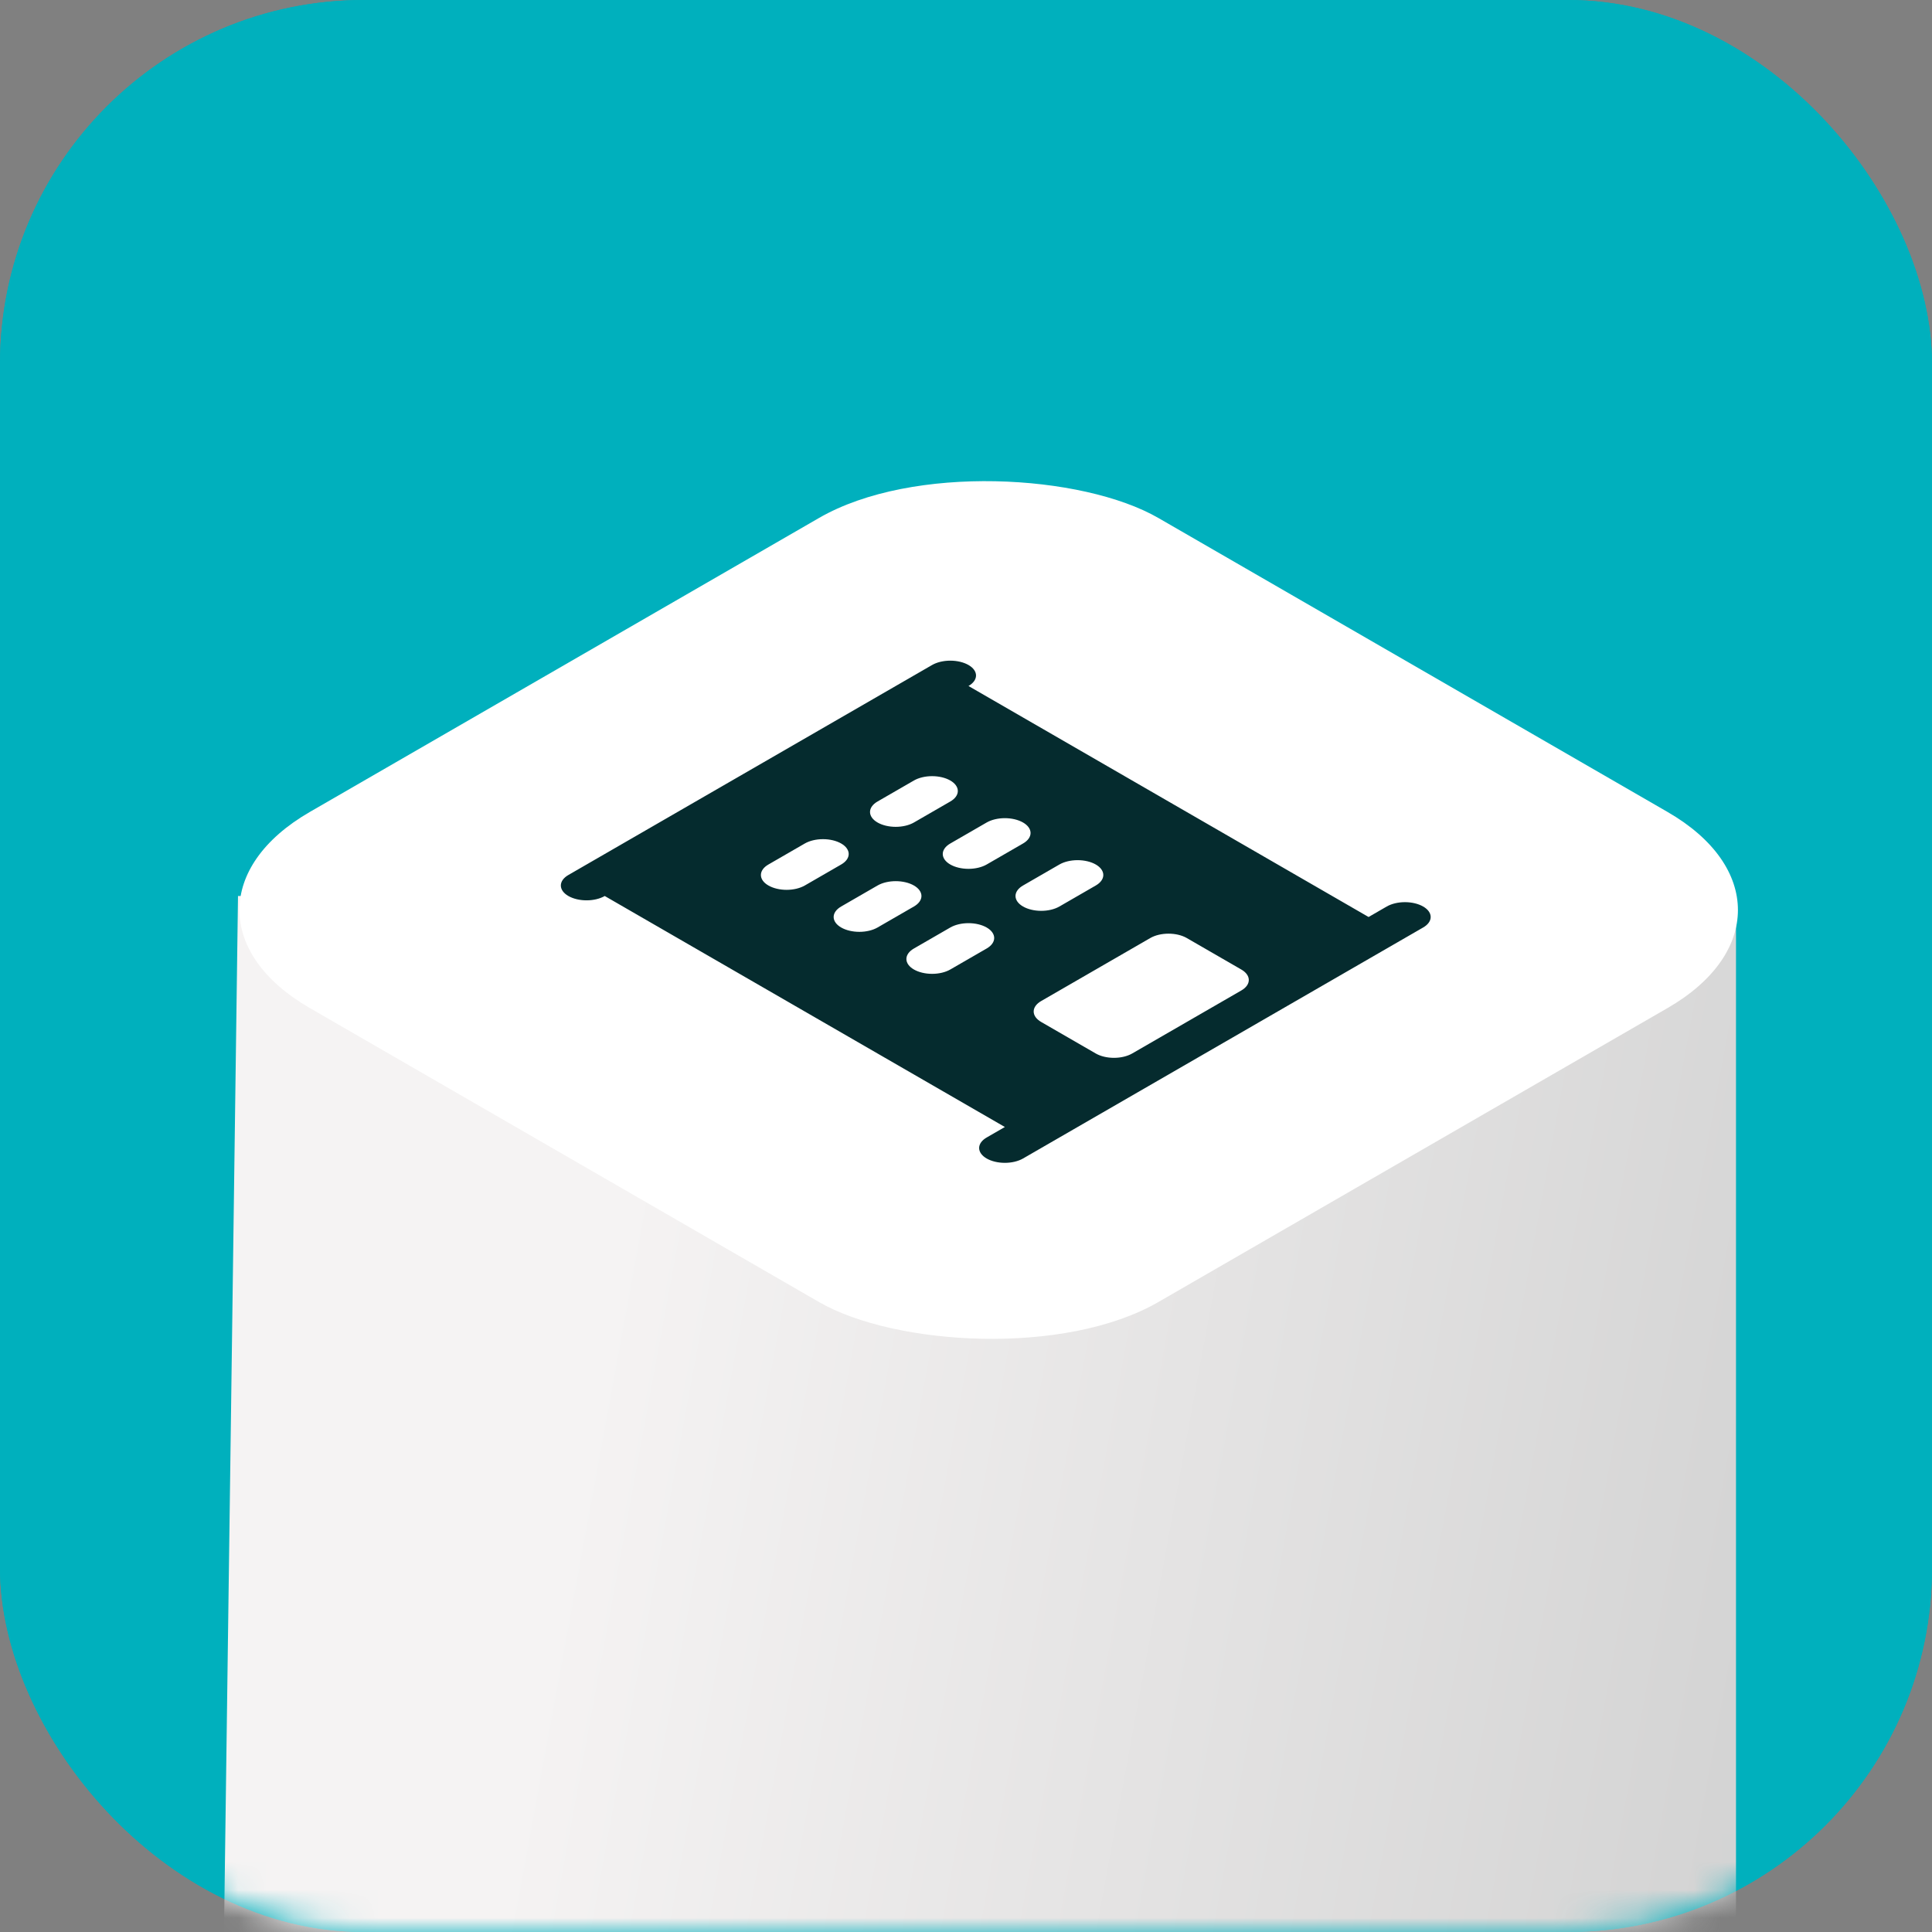
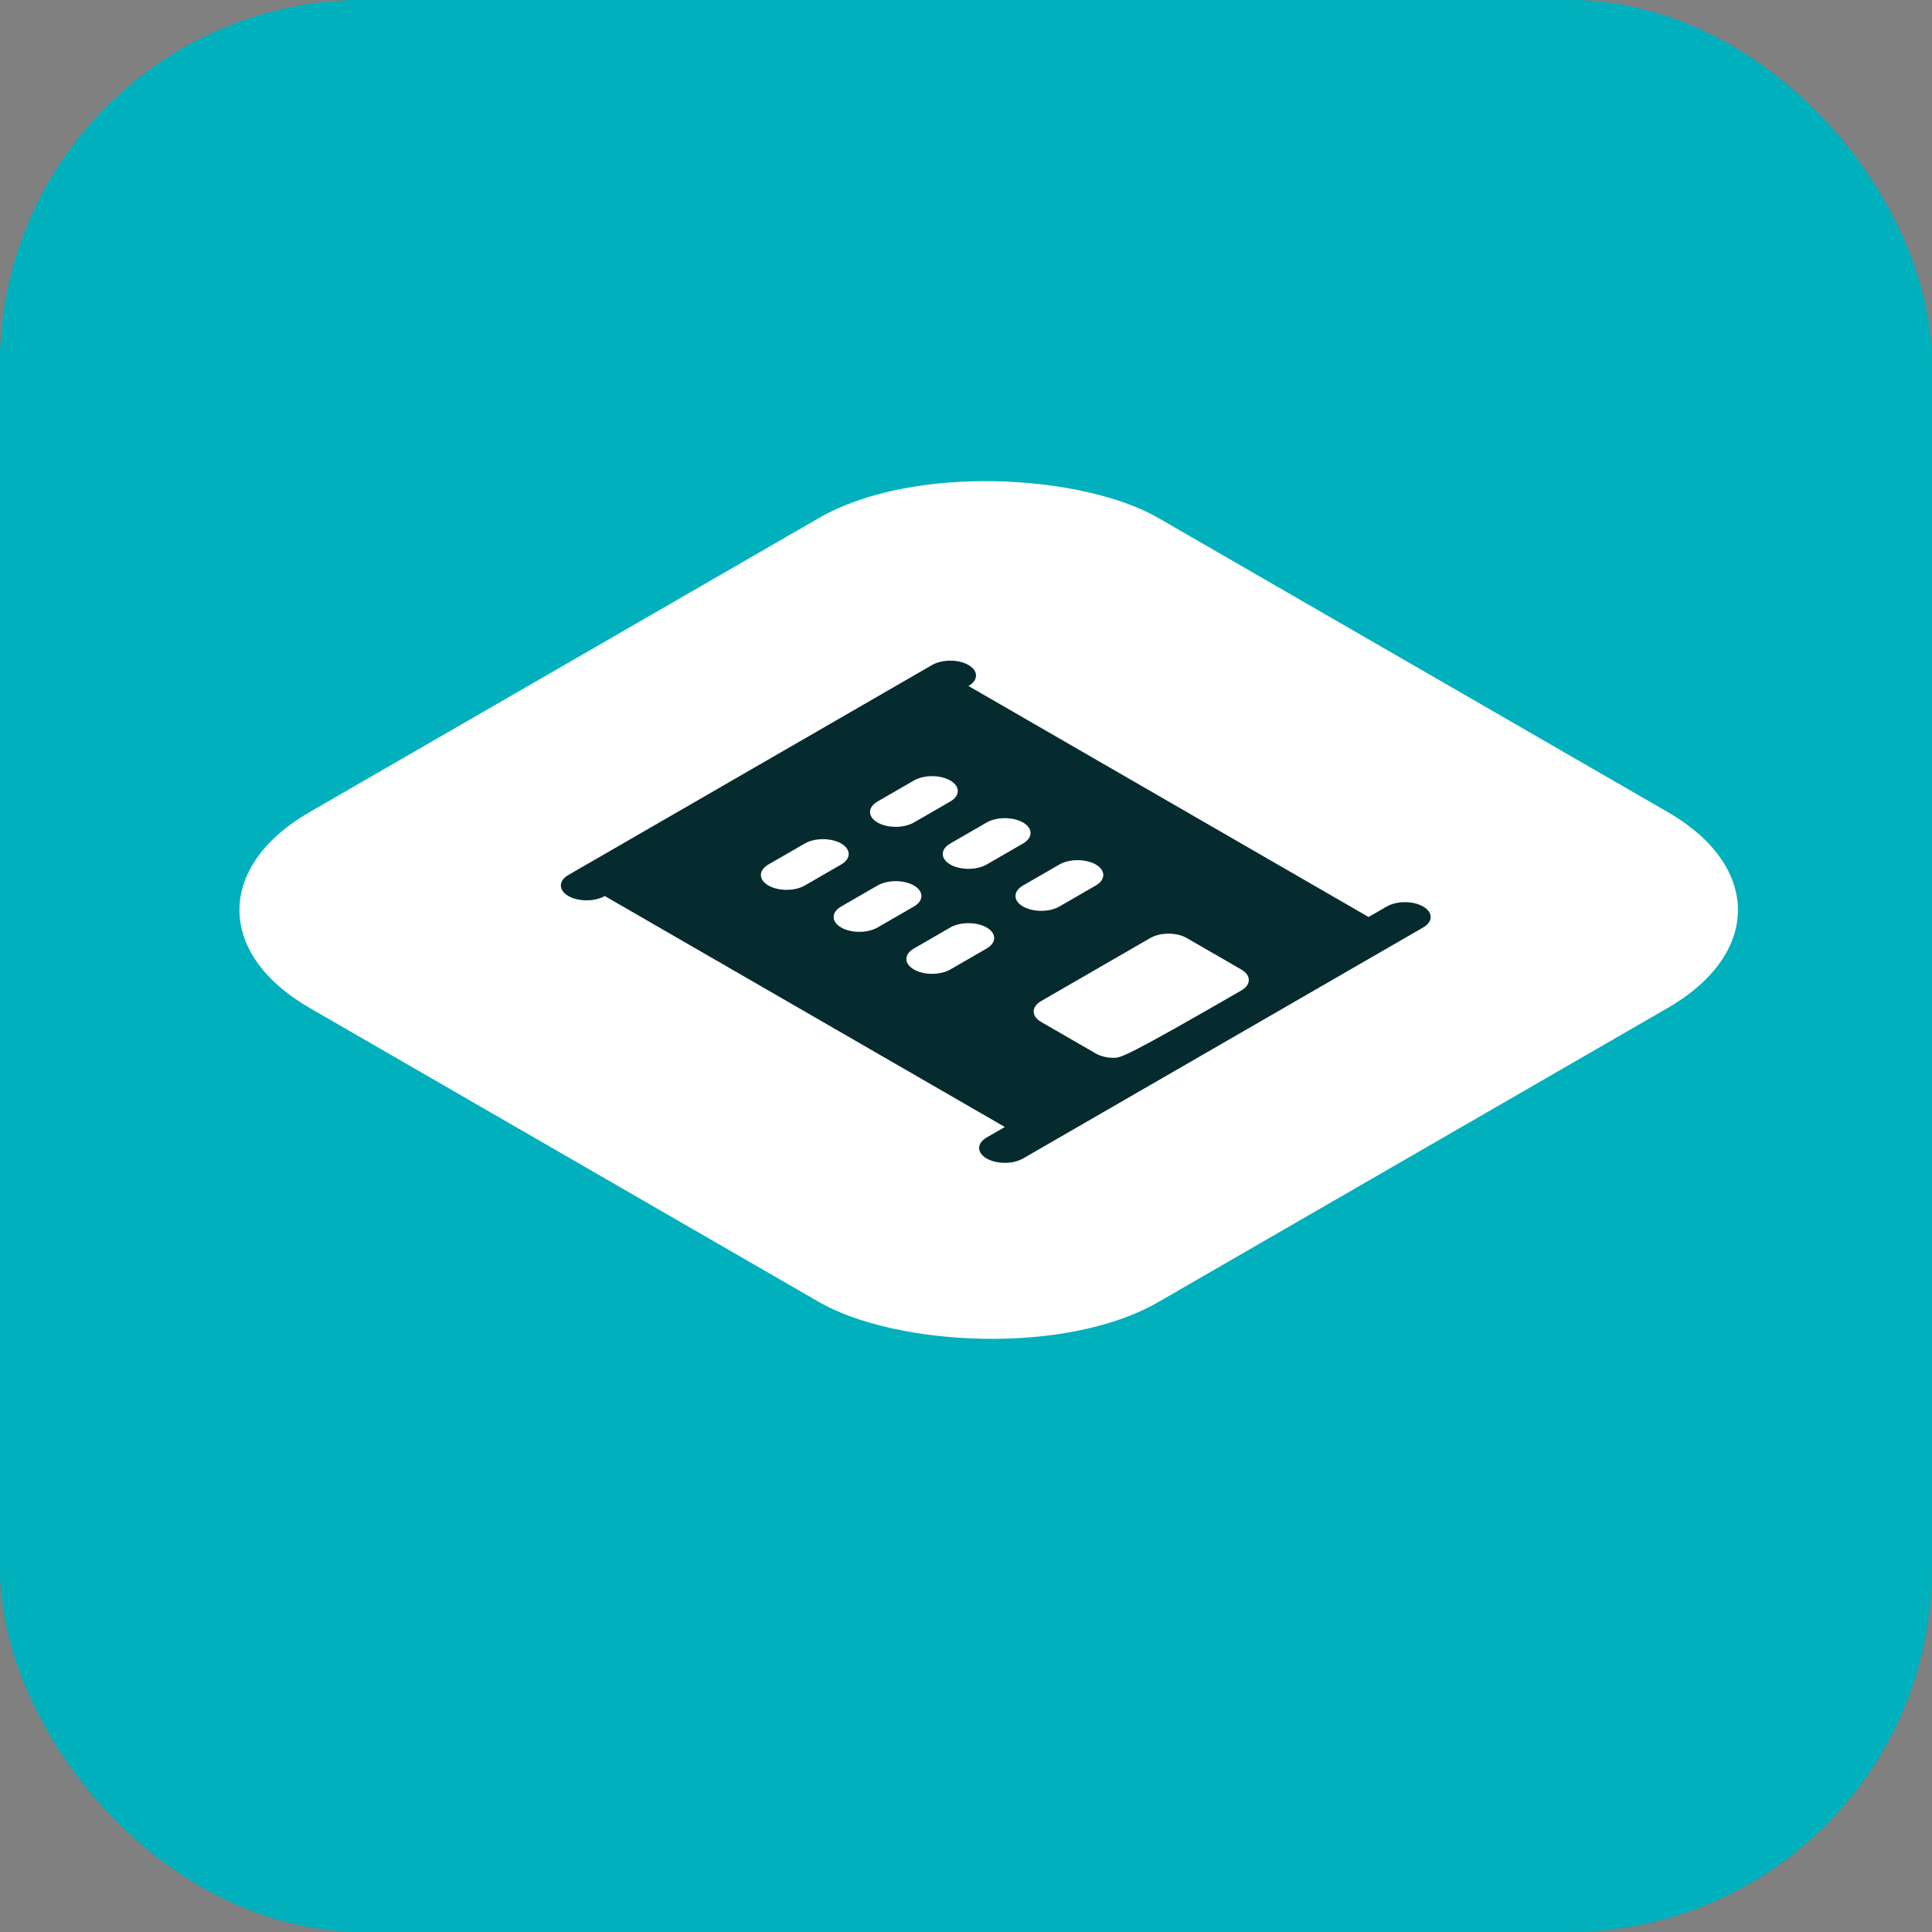
<svg xmlns="http://www.w3.org/2000/svg" width="69" height="69" viewBox="0 0 69 69" fill="none">
  <rect x="0" y="0" width="69" height="69" fill="#808080" stroke="none" />
  <rect width="69" height="69" rx="13" fill="#00B0BD" />
  <rect width="69" height="69" rx="13" fill="#00B0BD" />
  <mask id="mask0_743_1336" style="mask-type:alpha" maskUnits="userSpaceOnUse" x="0" y="0" width="69" height="69">
-     <rect width="69" height="69" rx="13" fill="#FA8520" />
-   </mask>
+     </mask>
  <g mask="url(#mask0_743_1336)">
    <path d="M8.5 32H62V69H8L8.5 32Z" fill="url(#paint0_linear_743_1336)" />
  </g>
  <rect width="35" height="35" rx="7" transform="matrix(0.866 -0.5 0.866 0.5 5 32.5)" fill="white" />
-   <path fill-rule="evenodd" clip-rule="evenodd" d="M20.299 31.25C20.127 31.349 20.03 31.484 20.03 31.625C20.03 31.766 20.127 31.901 20.299 32C20.471 32.099 20.705 32.155 20.949 32.155C21.192 32.155 21.426 32.099 21.598 32L35.888 40.25L35.238 40.625C35.066 40.724 34.969 40.859 34.969 41C34.969 41.141 35.066 41.276 35.238 41.375C35.41 41.474 35.644 41.53 35.888 41.53C36.131 41.53 36.365 41.474 36.537 41.375L50.826 33.125C50.999 33.026 51.096 32.891 51.096 32.75C51.096 32.609 50.999 32.474 50.826 32.375C50.654 32.276 50.42 32.22 50.177 32.22C49.933 32.22 49.7 32.276 49.527 32.375L48.878 32.75L34.589 24.5C34.761 24.401 34.858 24.266 34.858 24.125C34.858 23.984 34.761 23.849 34.589 23.75C34.416 23.651 34.183 23.595 33.939 23.595C33.695 23.595 33.462 23.651 33.289 23.75L20.299 31.25ZM27.444 30.875C27.271 30.974 27.175 31.109 27.175 31.25C27.175 31.391 27.271 31.526 27.444 31.625C27.616 31.724 27.85 31.78 28.093 31.78C28.337 31.78 28.57 31.724 28.743 31.625L30.042 30.875C30.214 30.776 30.311 30.641 30.311 30.5C30.311 30.359 30.214 30.224 30.042 30.125C29.87 30.026 29.636 29.97 29.392 29.97C29.149 29.97 28.915 30.026 28.743 30.125L27.444 30.875ZM30.042 33.125C29.87 33.026 29.773 32.891 29.773 32.75C29.773 32.609 29.87 32.474 30.042 32.375L31.341 31.625C31.513 31.526 31.747 31.47 31.99 31.47C32.234 31.47 32.468 31.526 32.64 31.625C32.812 31.724 32.909 31.859 32.909 32C32.909 32.141 32.812 32.276 32.64 32.375L31.341 33.125C31.169 33.224 30.935 33.28 30.691 33.28C30.448 33.28 30.214 33.224 30.042 33.125ZM32.64 33.875C32.468 33.974 32.371 34.109 32.371 34.25C32.371 34.391 32.468 34.526 32.64 34.625C32.812 34.724 33.046 34.78 33.289 34.78C33.533 34.78 33.767 34.724 33.939 34.625L35.238 33.875C35.41 33.776 35.507 33.641 35.507 33.5C35.507 33.359 35.41 33.224 35.238 33.125C35.066 33.026 34.832 32.97 34.589 32.97C34.345 32.97 34.111 33.026 33.939 33.125L32.64 33.875ZM31.341 29.375C31.169 29.276 31.072 29.141 31.072 29C31.072 28.859 31.169 28.724 31.341 28.625L32.64 27.875C32.812 27.776 33.046 27.72 33.289 27.72C33.533 27.72 33.767 27.776 33.939 27.875C34.111 27.974 34.208 28.109 34.208 28.25C34.208 28.391 34.111 28.526 33.939 28.625L32.64 29.375C32.468 29.474 32.234 29.53 31.99 29.53C31.747 29.53 31.513 29.474 31.341 29.375ZM33.939 30.125C33.767 30.224 33.67 30.359 33.67 30.5C33.67 30.641 33.767 30.776 33.939 30.875C34.111 30.974 34.345 31.03 34.589 31.03C34.832 31.03 35.066 30.974 35.238 30.875L36.537 30.125C36.709 30.026 36.806 29.891 36.806 29.75C36.806 29.609 36.709 29.474 36.537 29.375C36.365 29.276 36.131 29.22 35.888 29.22C35.644 29.22 35.41 29.276 35.238 29.375L33.939 30.125ZM36.537 32.375C36.365 32.276 36.268 32.141 36.268 32C36.268 31.859 36.365 31.724 36.537 31.625L37.836 30.875C38.008 30.776 38.242 30.72 38.486 30.72C38.729 30.72 38.963 30.776 39.135 30.875C39.307 30.974 39.404 31.109 39.404 31.25C39.404 31.391 39.307 31.526 39.135 31.625L37.836 32.375C37.664 32.474 37.43 32.53 37.187 32.53C36.943 32.53 36.709 32.474 36.537 32.375ZM39.135 37.625L37.187 36.5C37.014 36.401 36.917 36.266 36.917 36.125C36.917 35.984 37.014 35.849 37.187 35.75L41.084 33.5C41.256 33.401 41.489 33.345 41.733 33.345C41.977 33.345 42.21 33.401 42.383 33.5L44.331 34.625C44.504 34.724 44.6 34.859 44.6 35C44.6 35.141 44.504 35.276 44.331 35.375L40.434 37.625C40.262 37.724 40.028 37.78 39.785 37.78C39.541 37.78 39.307 37.724 39.135 37.625Z" fill="#052B2E" />
+   <path fill-rule="evenodd" clip-rule="evenodd" d="M20.299 31.25C20.127 31.349 20.03 31.484 20.03 31.625C20.03 31.766 20.127 31.901 20.299 32C20.471 32.099 20.705 32.155 20.949 32.155C21.192 32.155 21.426 32.099 21.598 32L35.888 40.25L35.238 40.625C35.066 40.724 34.969 40.859 34.969 41C34.969 41.141 35.066 41.276 35.238 41.375C35.41 41.474 35.644 41.53 35.888 41.53C36.131 41.53 36.365 41.474 36.537 41.375L50.826 33.125C50.999 33.026 51.096 32.891 51.096 32.75C51.096 32.609 50.999 32.474 50.826 32.375C50.654 32.276 50.42 32.22 50.177 32.22C49.933 32.22 49.7 32.276 49.527 32.375L48.878 32.75L34.589 24.5C34.761 24.401 34.858 24.266 34.858 24.125C34.858 23.984 34.761 23.849 34.589 23.75C34.416 23.651 34.183 23.595 33.939 23.595C33.695 23.595 33.462 23.651 33.289 23.75L20.299 31.25ZM27.444 30.875C27.271 30.974 27.175 31.109 27.175 31.25C27.175 31.391 27.271 31.526 27.444 31.625C27.616 31.724 27.85 31.78 28.093 31.78C28.337 31.78 28.57 31.724 28.743 31.625L30.042 30.875C30.214 30.776 30.311 30.641 30.311 30.5C30.311 30.359 30.214 30.224 30.042 30.125C29.87 30.026 29.636 29.97 29.392 29.97C29.149 29.97 28.915 30.026 28.743 30.125L27.444 30.875ZM30.042 33.125C29.87 33.026 29.773 32.891 29.773 32.75C29.773 32.609 29.87 32.474 30.042 32.375L31.341 31.625C31.513 31.526 31.747 31.47 31.99 31.47C32.234 31.47 32.468 31.526 32.64 31.625C32.812 31.724 32.909 31.859 32.909 32C32.909 32.141 32.812 32.276 32.64 32.375L31.341 33.125C31.169 33.224 30.935 33.28 30.691 33.28C30.448 33.28 30.214 33.224 30.042 33.125ZM32.64 33.875C32.468 33.974 32.371 34.109 32.371 34.25C32.371 34.391 32.468 34.526 32.64 34.625C32.812 34.724 33.046 34.78 33.289 34.78C33.533 34.78 33.767 34.724 33.939 34.625L35.238 33.875C35.41 33.776 35.507 33.641 35.507 33.5C35.507 33.359 35.41 33.224 35.238 33.125C35.066 33.026 34.832 32.97 34.589 32.97C34.345 32.97 34.111 33.026 33.939 33.125L32.64 33.875ZM31.341 29.375C31.169 29.276 31.072 29.141 31.072 29C31.072 28.859 31.169 28.724 31.341 28.625L32.64 27.875C32.812 27.776 33.046 27.72 33.289 27.72C33.533 27.72 33.767 27.776 33.939 27.875C34.111 27.974 34.208 28.109 34.208 28.25C34.208 28.391 34.111 28.526 33.939 28.625L32.64 29.375C32.468 29.474 32.234 29.53 31.99 29.53C31.747 29.53 31.513 29.474 31.341 29.375ZM33.939 30.125C33.767 30.224 33.67 30.359 33.67 30.5C33.67 30.641 33.767 30.776 33.939 30.875C34.111 30.974 34.345 31.03 34.589 31.03C34.832 31.03 35.066 30.974 35.238 30.875L36.537 30.125C36.709 30.026 36.806 29.891 36.806 29.75C36.806 29.609 36.709 29.474 36.537 29.375C36.365 29.276 36.131 29.22 35.888 29.22C35.644 29.22 35.41 29.276 35.238 29.375L33.939 30.125ZM36.537 32.375C36.365 32.276 36.268 32.141 36.268 32C36.268 31.859 36.365 31.724 36.537 31.625L37.836 30.875C38.008 30.776 38.242 30.72 38.486 30.72C38.729 30.72 38.963 30.776 39.135 30.875C39.307 30.974 39.404 31.109 39.404 31.25C39.404 31.391 39.307 31.526 39.135 31.625L37.836 32.375C37.664 32.474 37.43 32.53 37.187 32.53C36.943 32.53 36.709 32.474 36.537 32.375ZM39.135 37.625L37.187 36.5C37.014 36.401 36.917 36.266 36.917 36.125C36.917 35.984 37.014 35.849 37.187 35.75L41.084 33.5C41.256 33.401 41.489 33.345 41.733 33.345C41.977 33.345 42.21 33.401 42.383 33.5L44.331 34.625C44.504 34.724 44.6 34.859 44.6 35C44.6 35.141 44.504 35.276 44.331 35.375C40.262 37.724 40.028 37.78 39.785 37.78C39.541 37.78 39.307 37.724 39.135 37.625Z" fill="#052B2E" />
  <defs>
    <linearGradient id="paint0_linear_743_1336" x1="9.5" y1="45.875" x2="87.093" y2="60.119" gradientUnits="userSpaceOnUse">
      <stop offset="0.154" stop-color="#F5F3F3" />
      <stop offset="0.691" stop-color="#D4D4D4" />
    </linearGradient>
  </defs>
</svg>